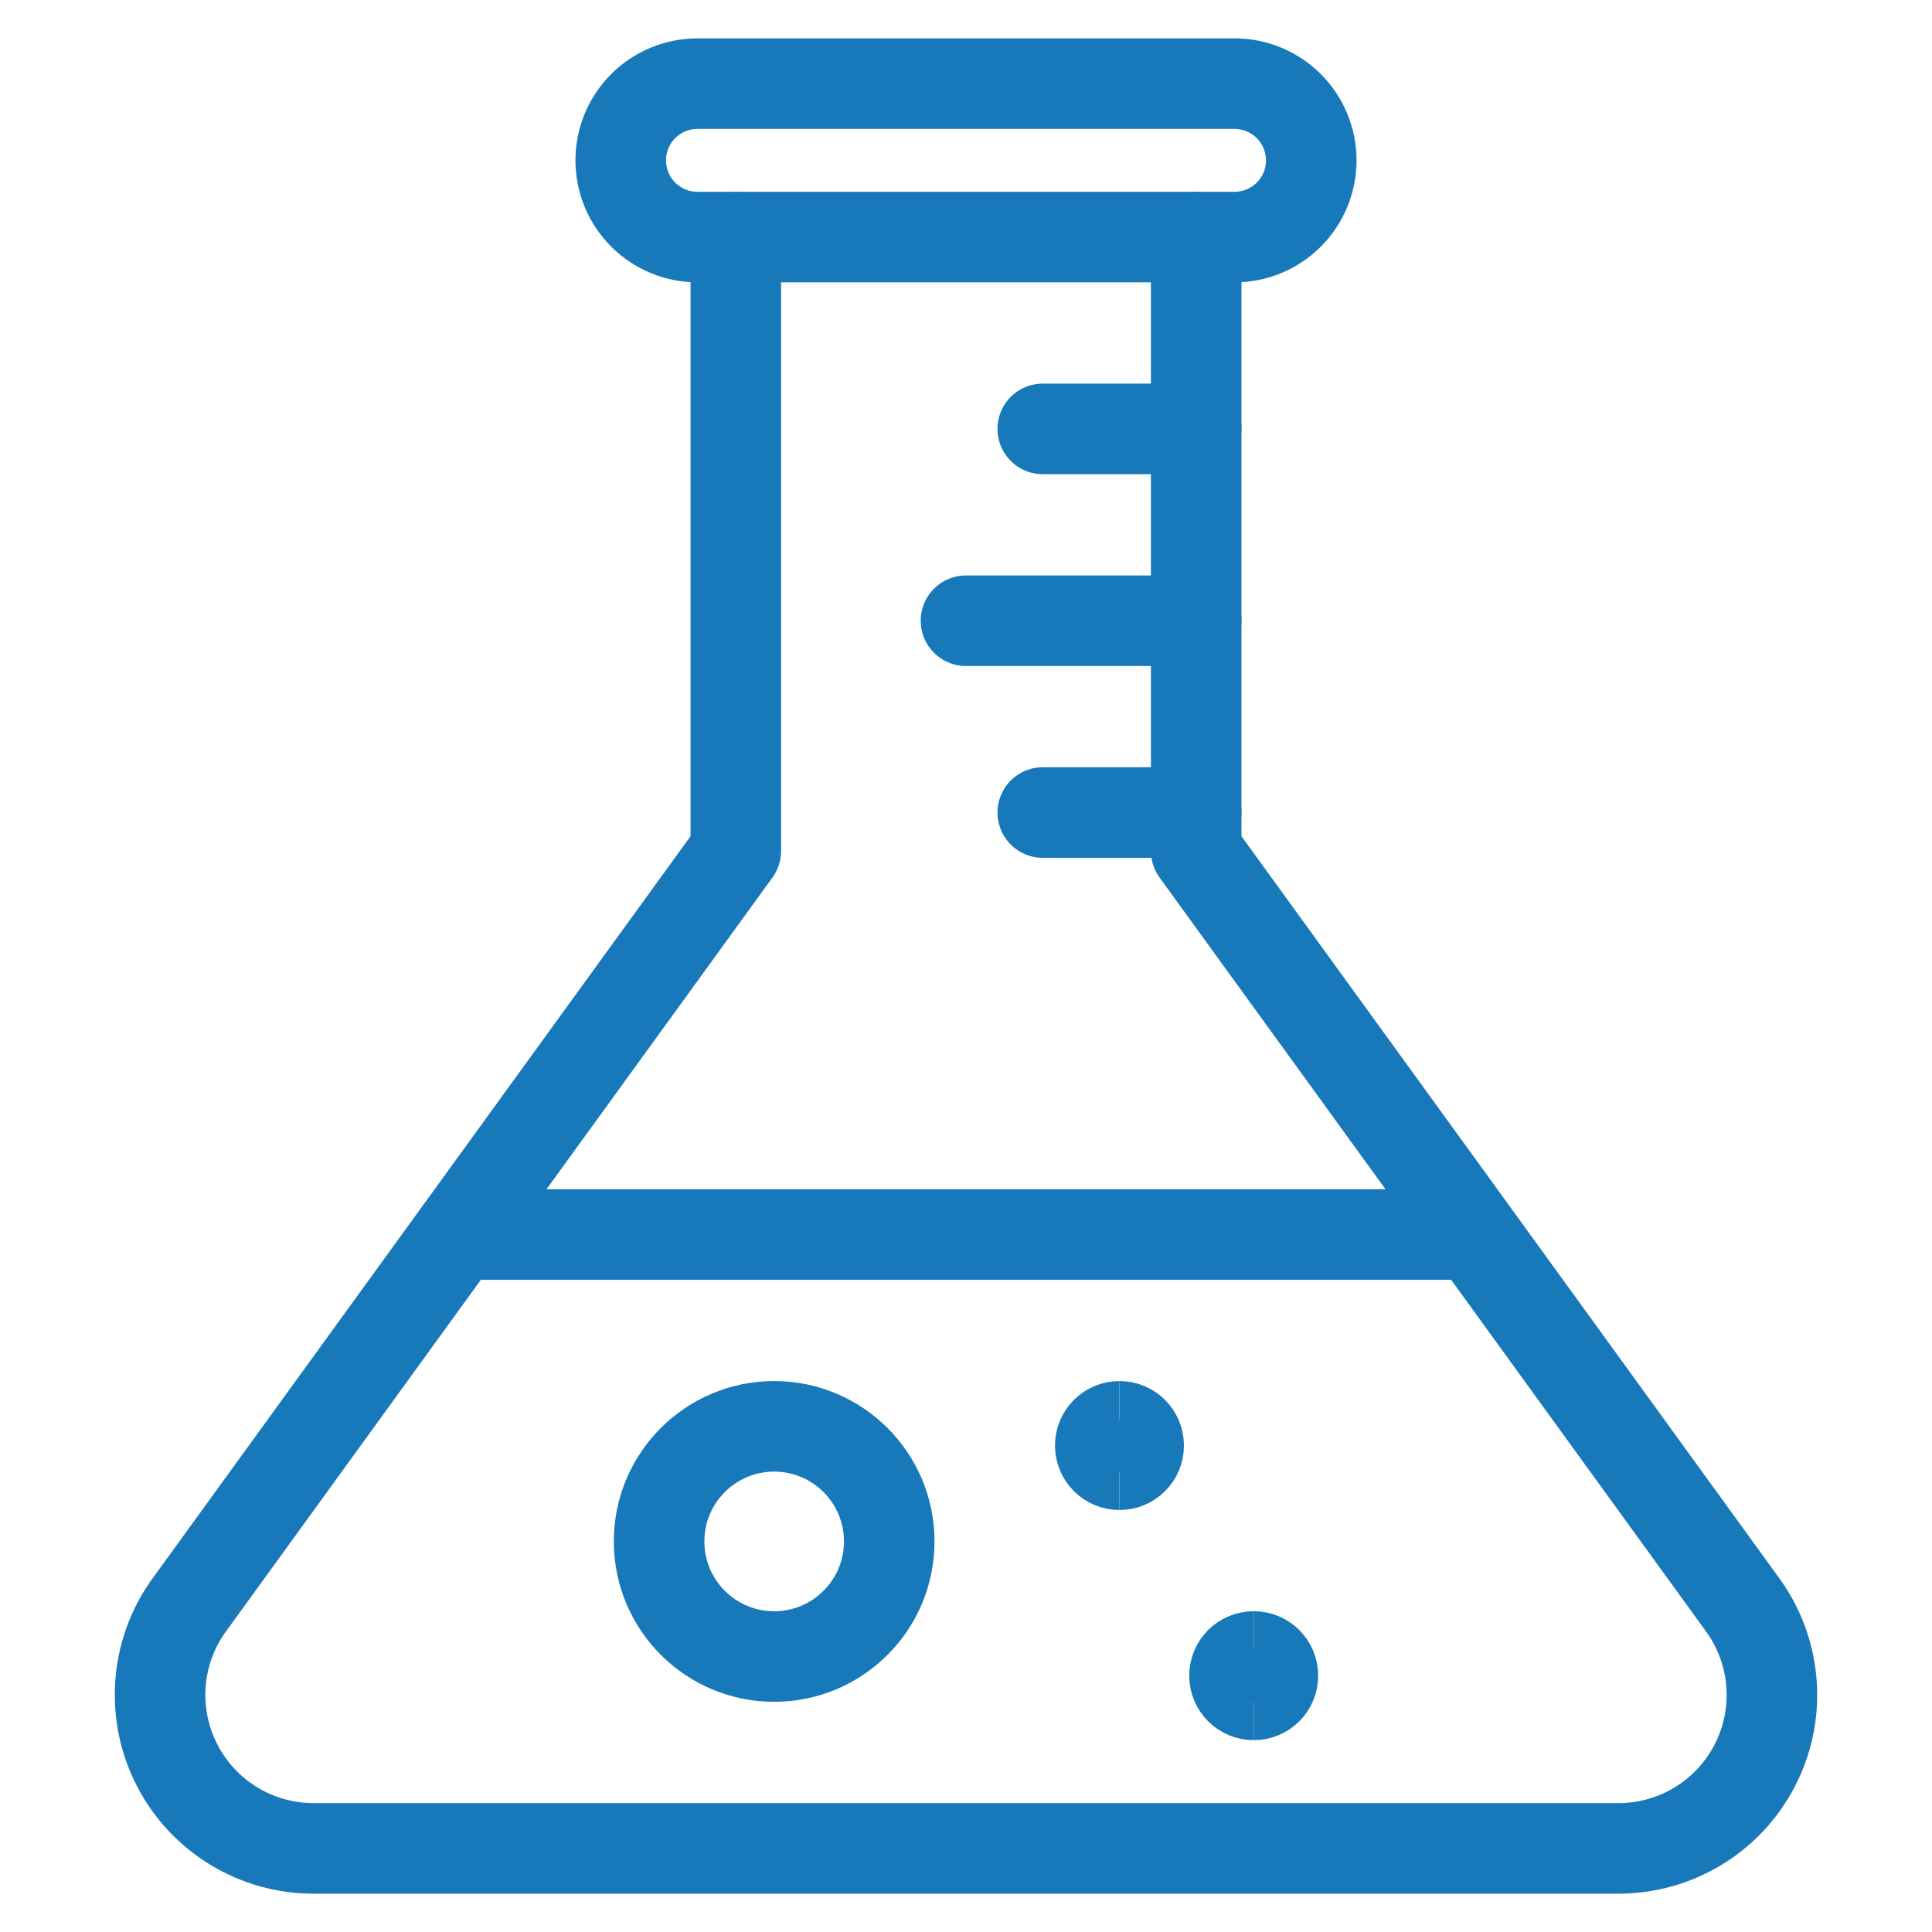
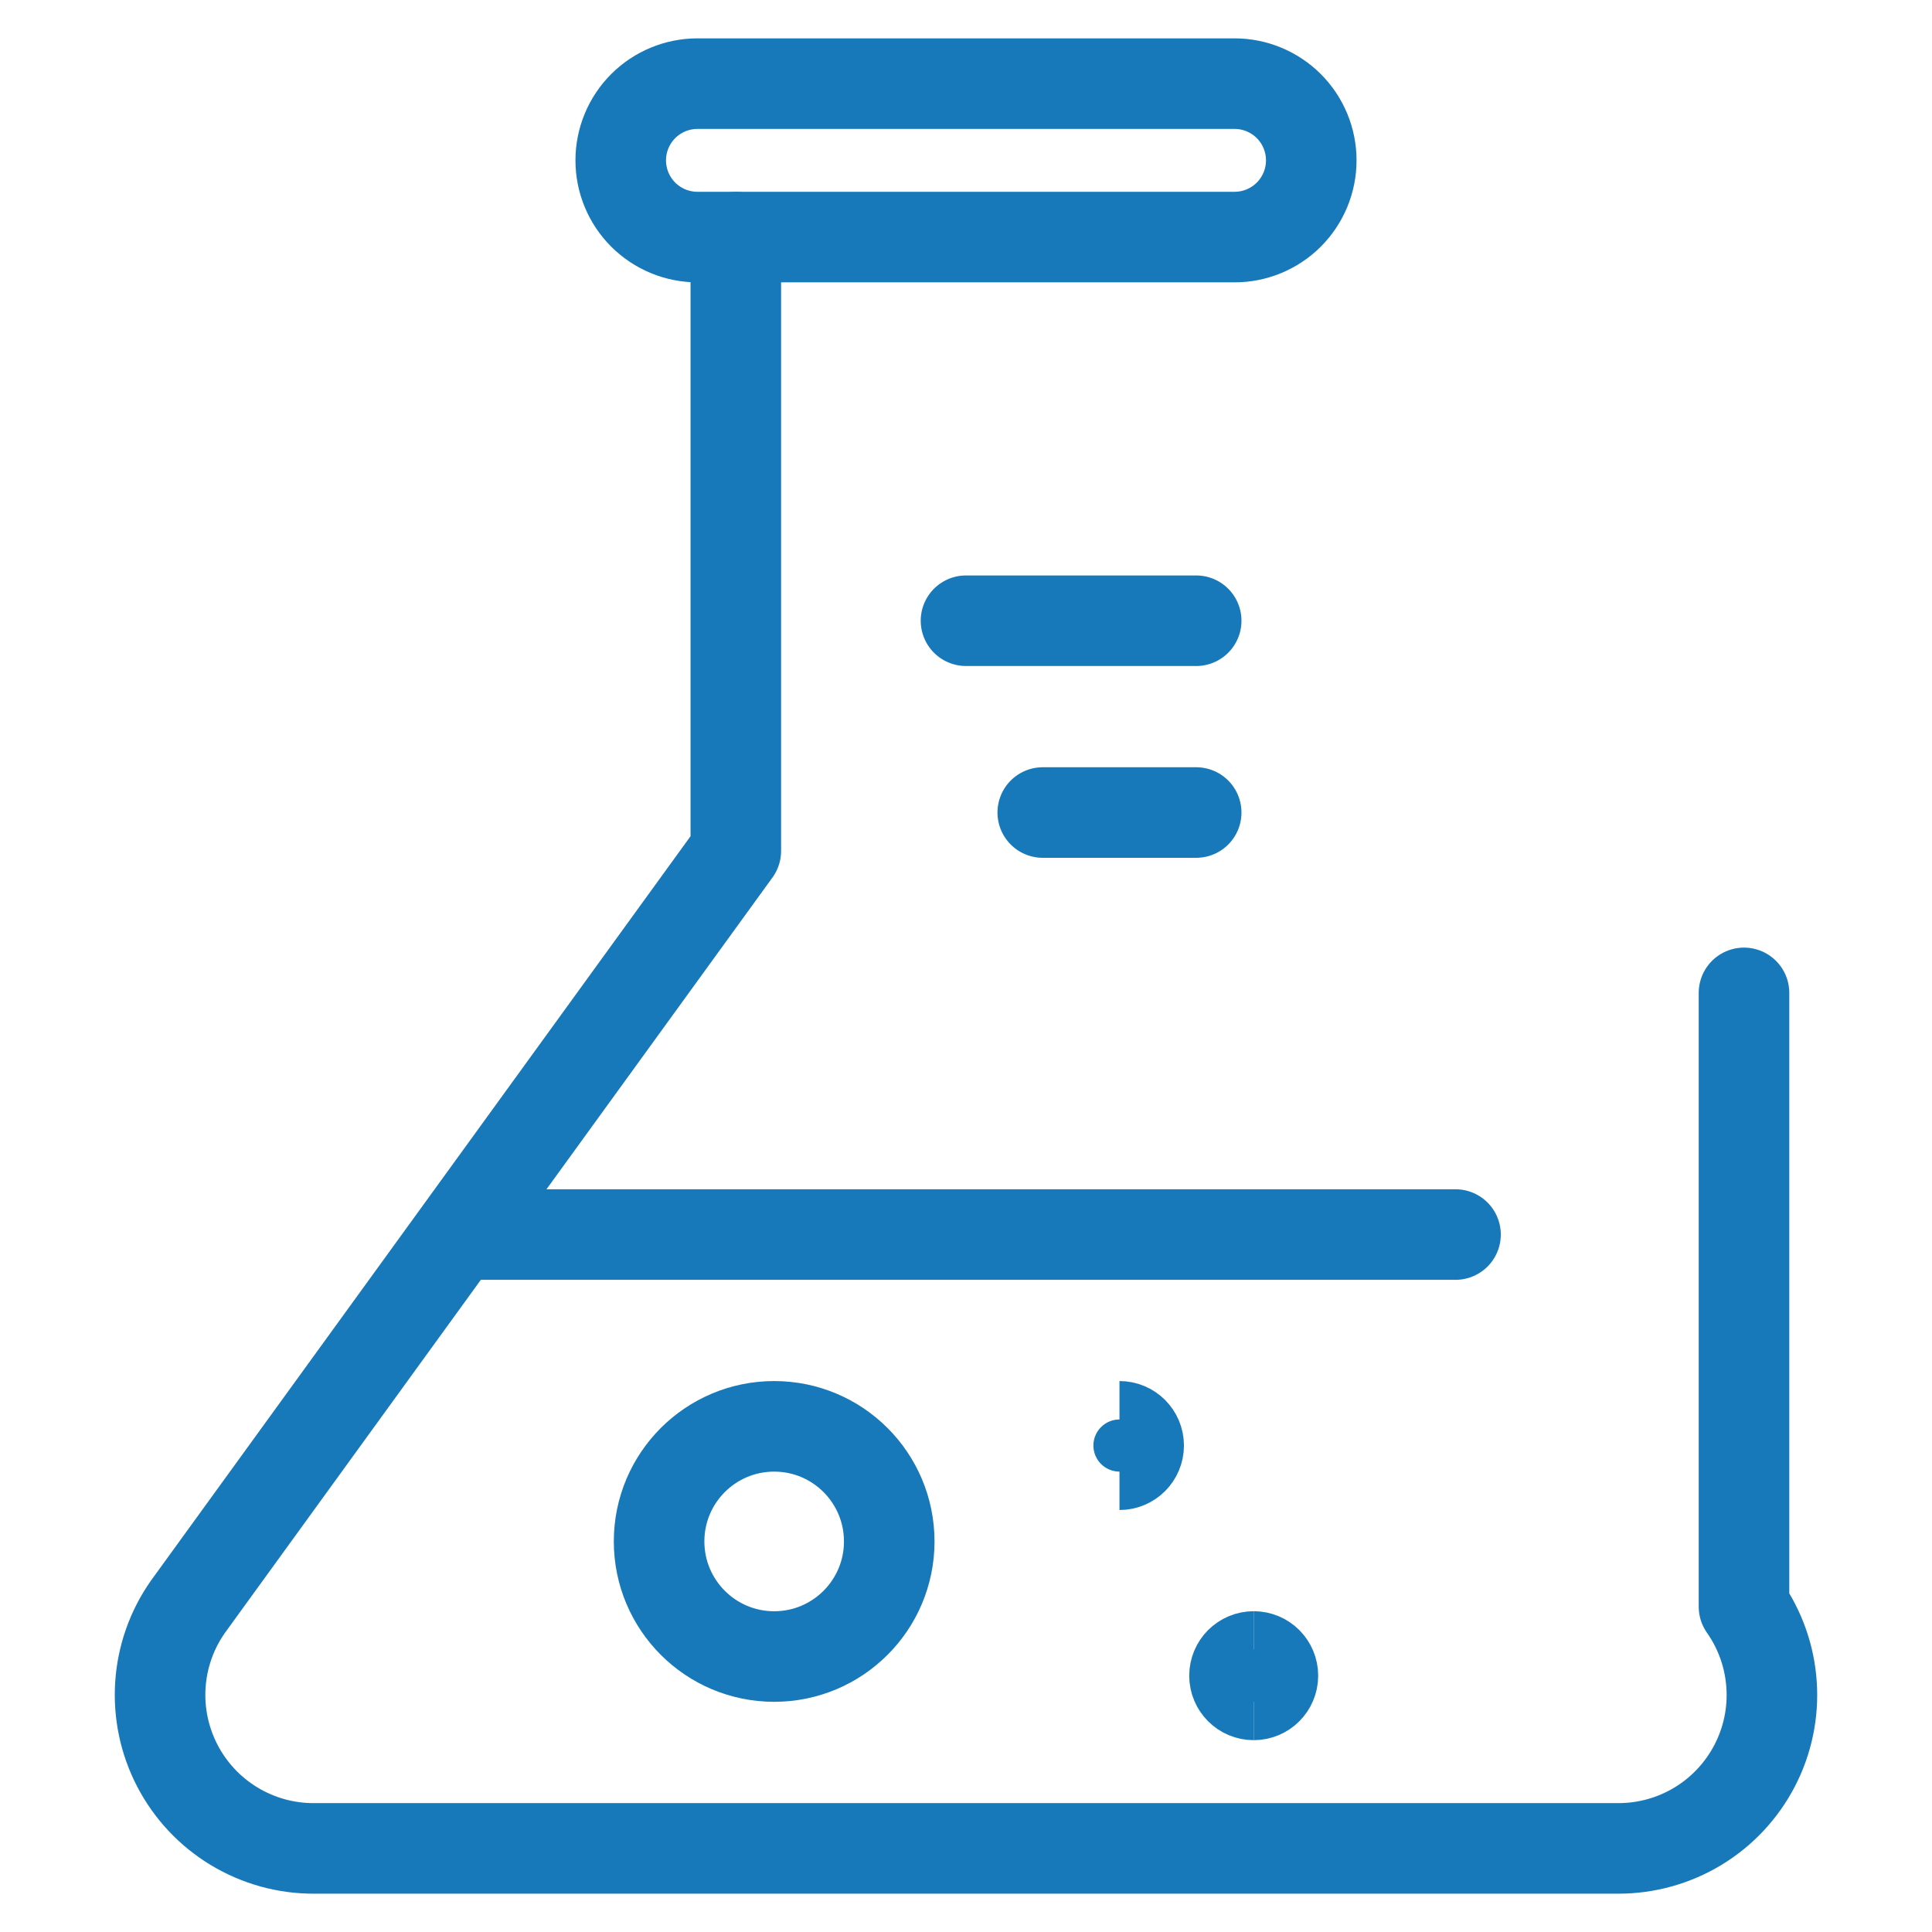
<svg xmlns="http://www.w3.org/2000/svg" fill="none" viewBox="-1.125 -1.125 48 48" height="48" width="48">
-   <path stroke="#1779ba" stroke-linecap="round" stroke-linejoin="round" d="M17.156 4.766v15.25l-13.611 18.777c-0.402 0.571 -0.639 1.242 -0.685 1.94 -0.046 0.697 0.1 1.393 0.423 2.013 0.323 0.62 0.809 1.139 1.407 1.501 0.598 0.362 1.283 0.553 1.982 0.551h32.406c0.699 0.001 1.384 -0.189 1.982 -0.551 0.598 -0.362 1.084 -0.881 1.407 -1.501 0.323 -0.62 0.469 -1.316 0.422 -2.013 -0.046 -0.697 -0.283 -1.368 -0.685 -1.94L28.594 20.016v-15.25" stroke-width="2.25" />
+   <path stroke="#1779ba" stroke-linecap="round" stroke-linejoin="round" d="M17.156 4.766v15.25l-13.611 18.777c-0.402 0.571 -0.639 1.242 -0.685 1.94 -0.046 0.697 0.1 1.393 0.423 2.013 0.323 0.62 0.809 1.139 1.407 1.501 0.598 0.362 1.283 0.553 1.982 0.551h32.406c0.699 0.001 1.384 -0.189 1.982 -0.551 0.598 -0.362 1.084 -0.881 1.407 -1.501 0.323 -0.62 0.469 -1.316 0.422 -2.013 -0.046 -0.697 -0.283 -1.368 -0.685 -1.94v-15.25" stroke-width="2.25" />
  <path stroke="#1779ba" stroke-linecap="round" stroke-linejoin="round" d="M31.453 2.859c0 0.506 -0.201 0.99 -0.558 1.348 -0.357 0.357 -0.842 0.558 -1.348 0.558h-13.344c-0.506 0 -0.99 -0.201 -1.348 -0.558C14.498 3.85 14.297 3.365 14.297 2.859s0.201 -0.99 0.558 -1.348C15.213 1.154 15.698 0.953 16.203 0.953h13.344c0.506 0 0.99 0.201 1.348 0.558 0.357 0.357 0.558 0.842 0.558 1.348Z" stroke-width="2.25" />
-   <path stroke="#1779ba" stroke-linecap="round" stroke-linejoin="round" d="M28.594 9.531h-3.812" stroke-width="2.25" />
  <path stroke="#1779ba" stroke-linecap="round" stroke-linejoin="round" d="M28.594 19.062h-3.812" stroke-width="2.25" />
  <path stroke="#1779ba" stroke-linecap="round" stroke-linejoin="round" d="M28.594 14.297h-5.719" stroke-width="2.25" />
  <path stroke="#1779ba" stroke-linecap="round" stroke-linejoin="round" d="M10.713 29.547h24.324" stroke-width="2.25" />
  <path stroke="#1779ba" stroke-linecap="round" stroke-linejoin="round" d="M18.109 40.031c1.579 0 2.859 -1.28 2.859 -2.859S19.689 34.312 18.109 34.312c-1.579 0 -2.859 1.28 -2.859 2.859S16.53 40.031 18.109 40.031Z" stroke-width="2.25" />
  <g>
-     <path stroke="#1779ba" d="M26.688 35.266c-0.263 0 -0.477 -0.213 -0.477 -0.477s0.213 -0.477 0.477 -0.477" stroke-width="2.25" />
    <path stroke="#1779ba" d="M26.688 35.266c0.263 0 0.477 -0.213 0.477 -0.477S26.951 34.312 26.688 34.312" stroke-width="2.25" />
  </g>
  <g>
    <path stroke="#1779ba" d="M30.023 40.984c-0.263 0 -0.477 -0.213 -0.477 -0.477s0.213 -0.477 0.477 -0.477" stroke-width="2.25" />
    <path stroke="#1779ba" d="M30.023 40.984c0.263 0 0.477 -0.213 0.477 -0.477s-0.213 -0.477 -0.477 -0.477" stroke-width="2.25" />
  </g>
</svg>